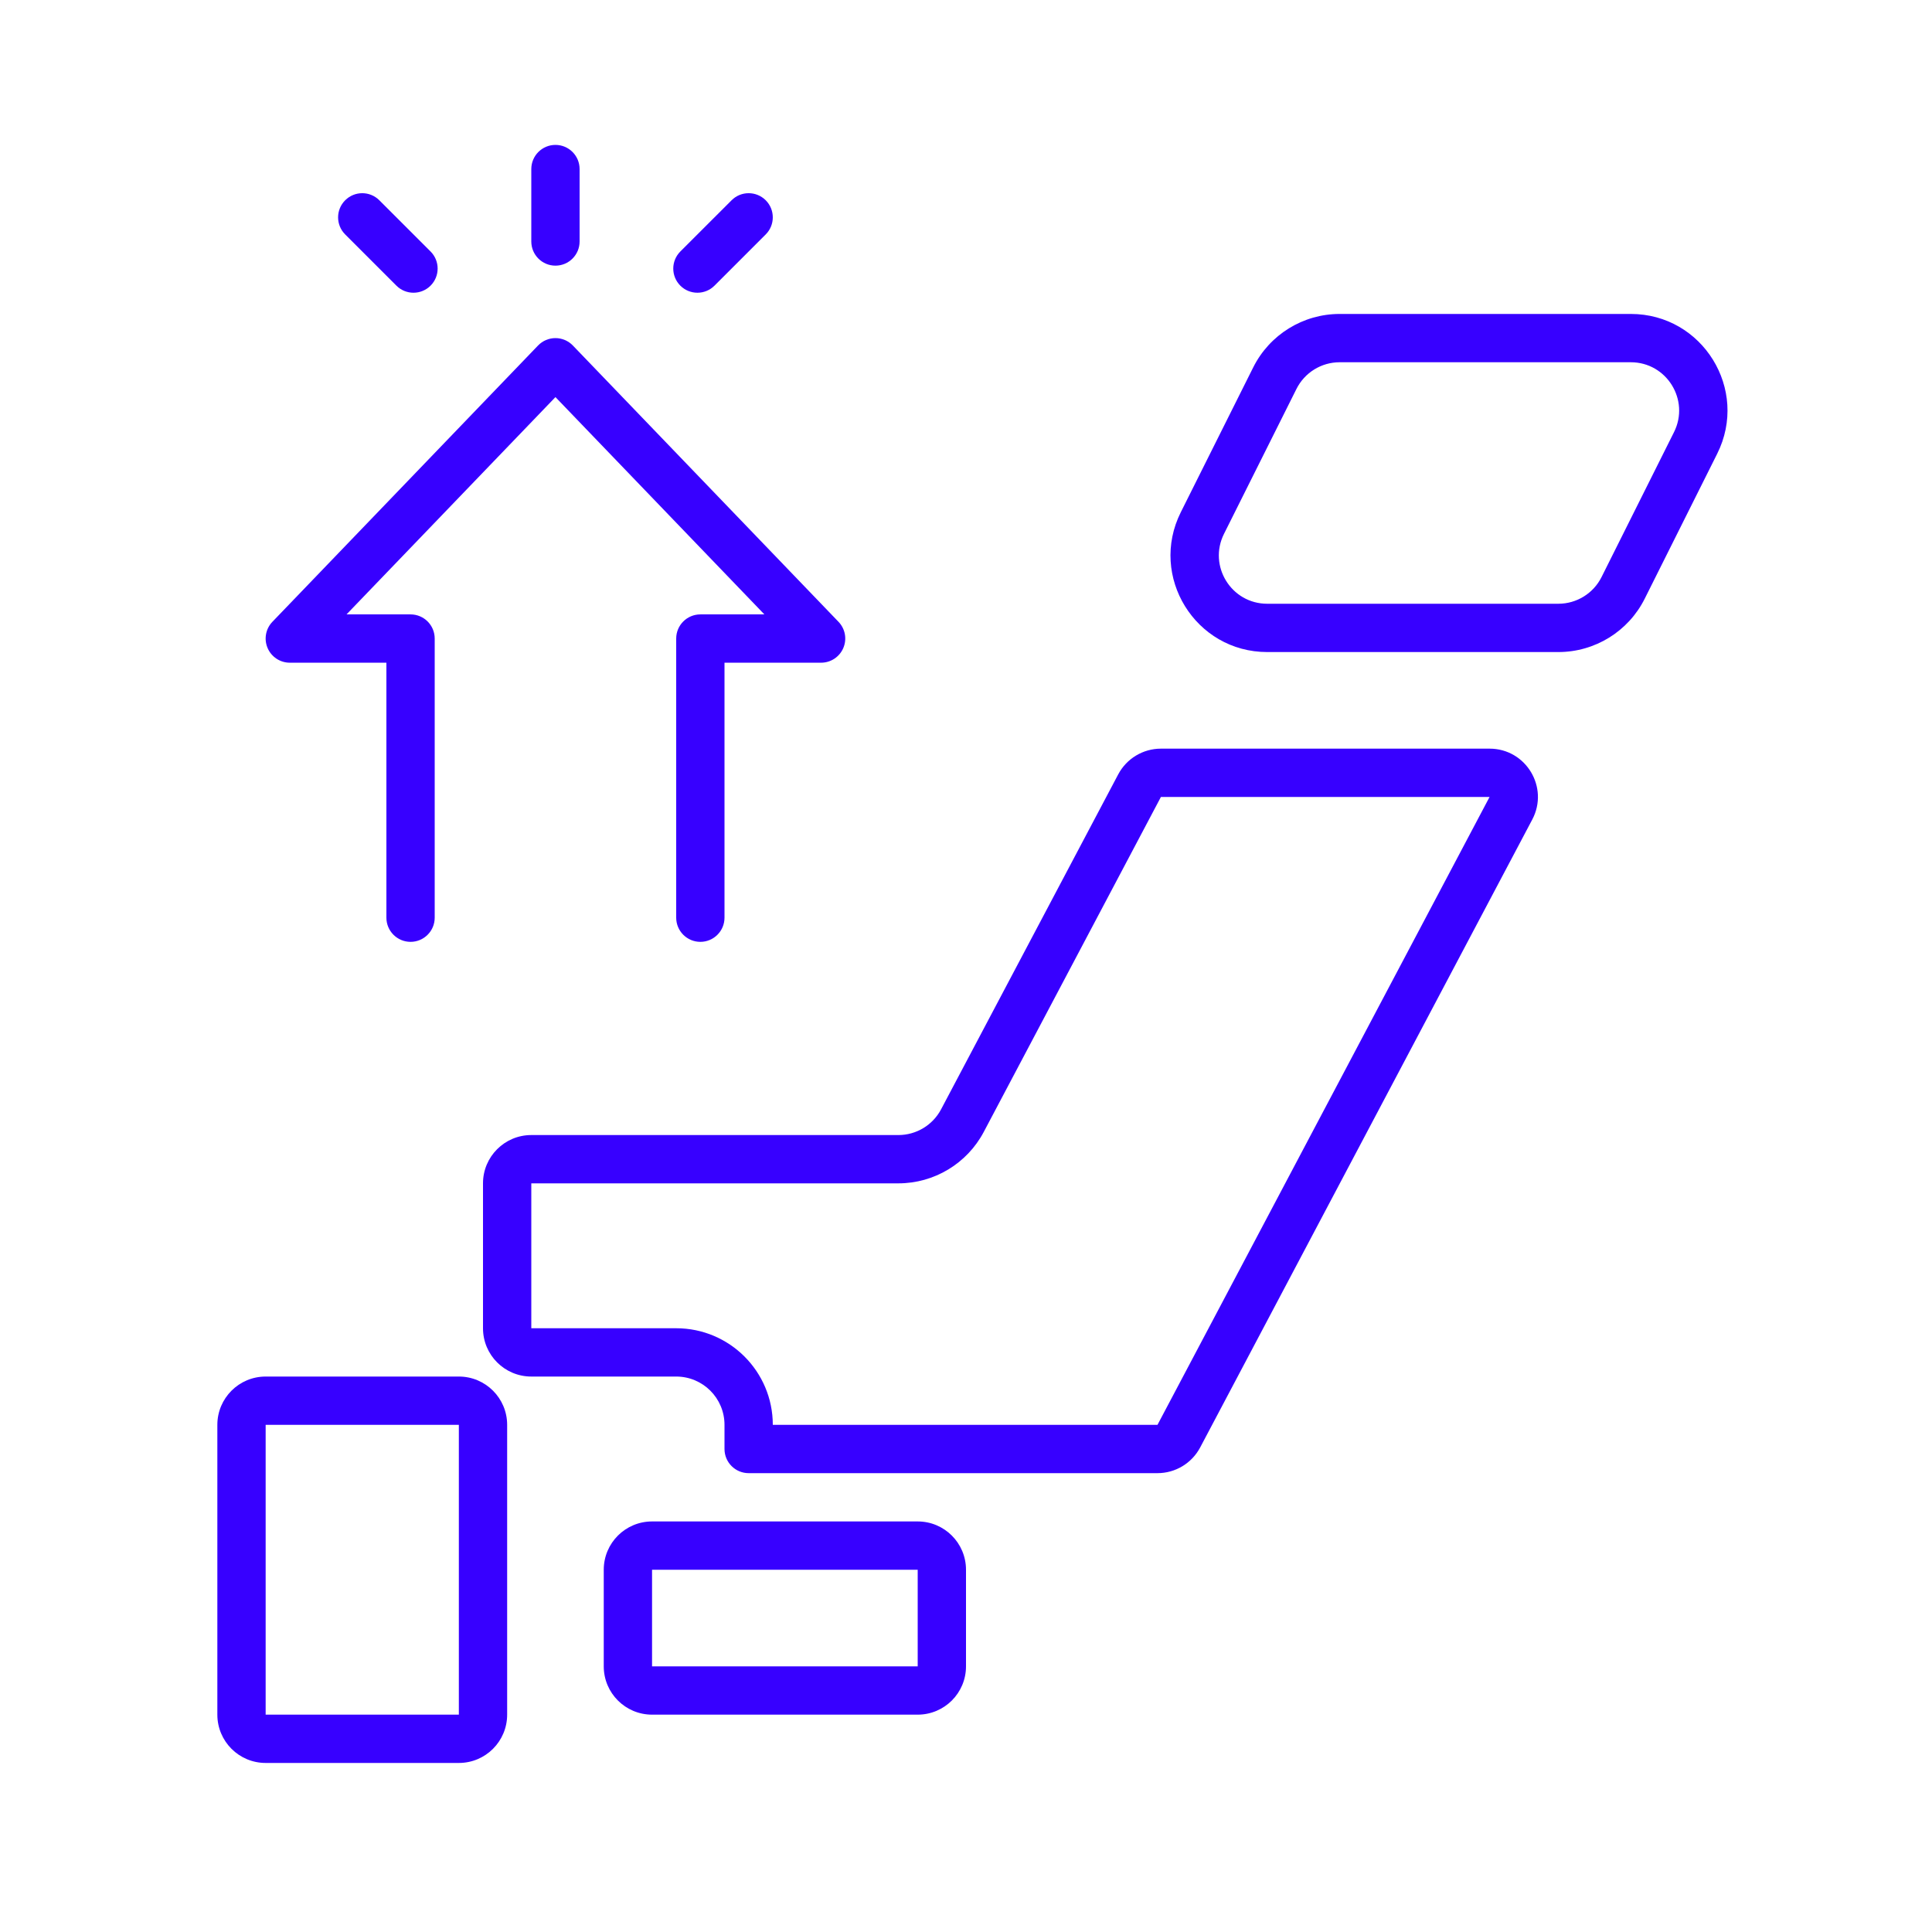
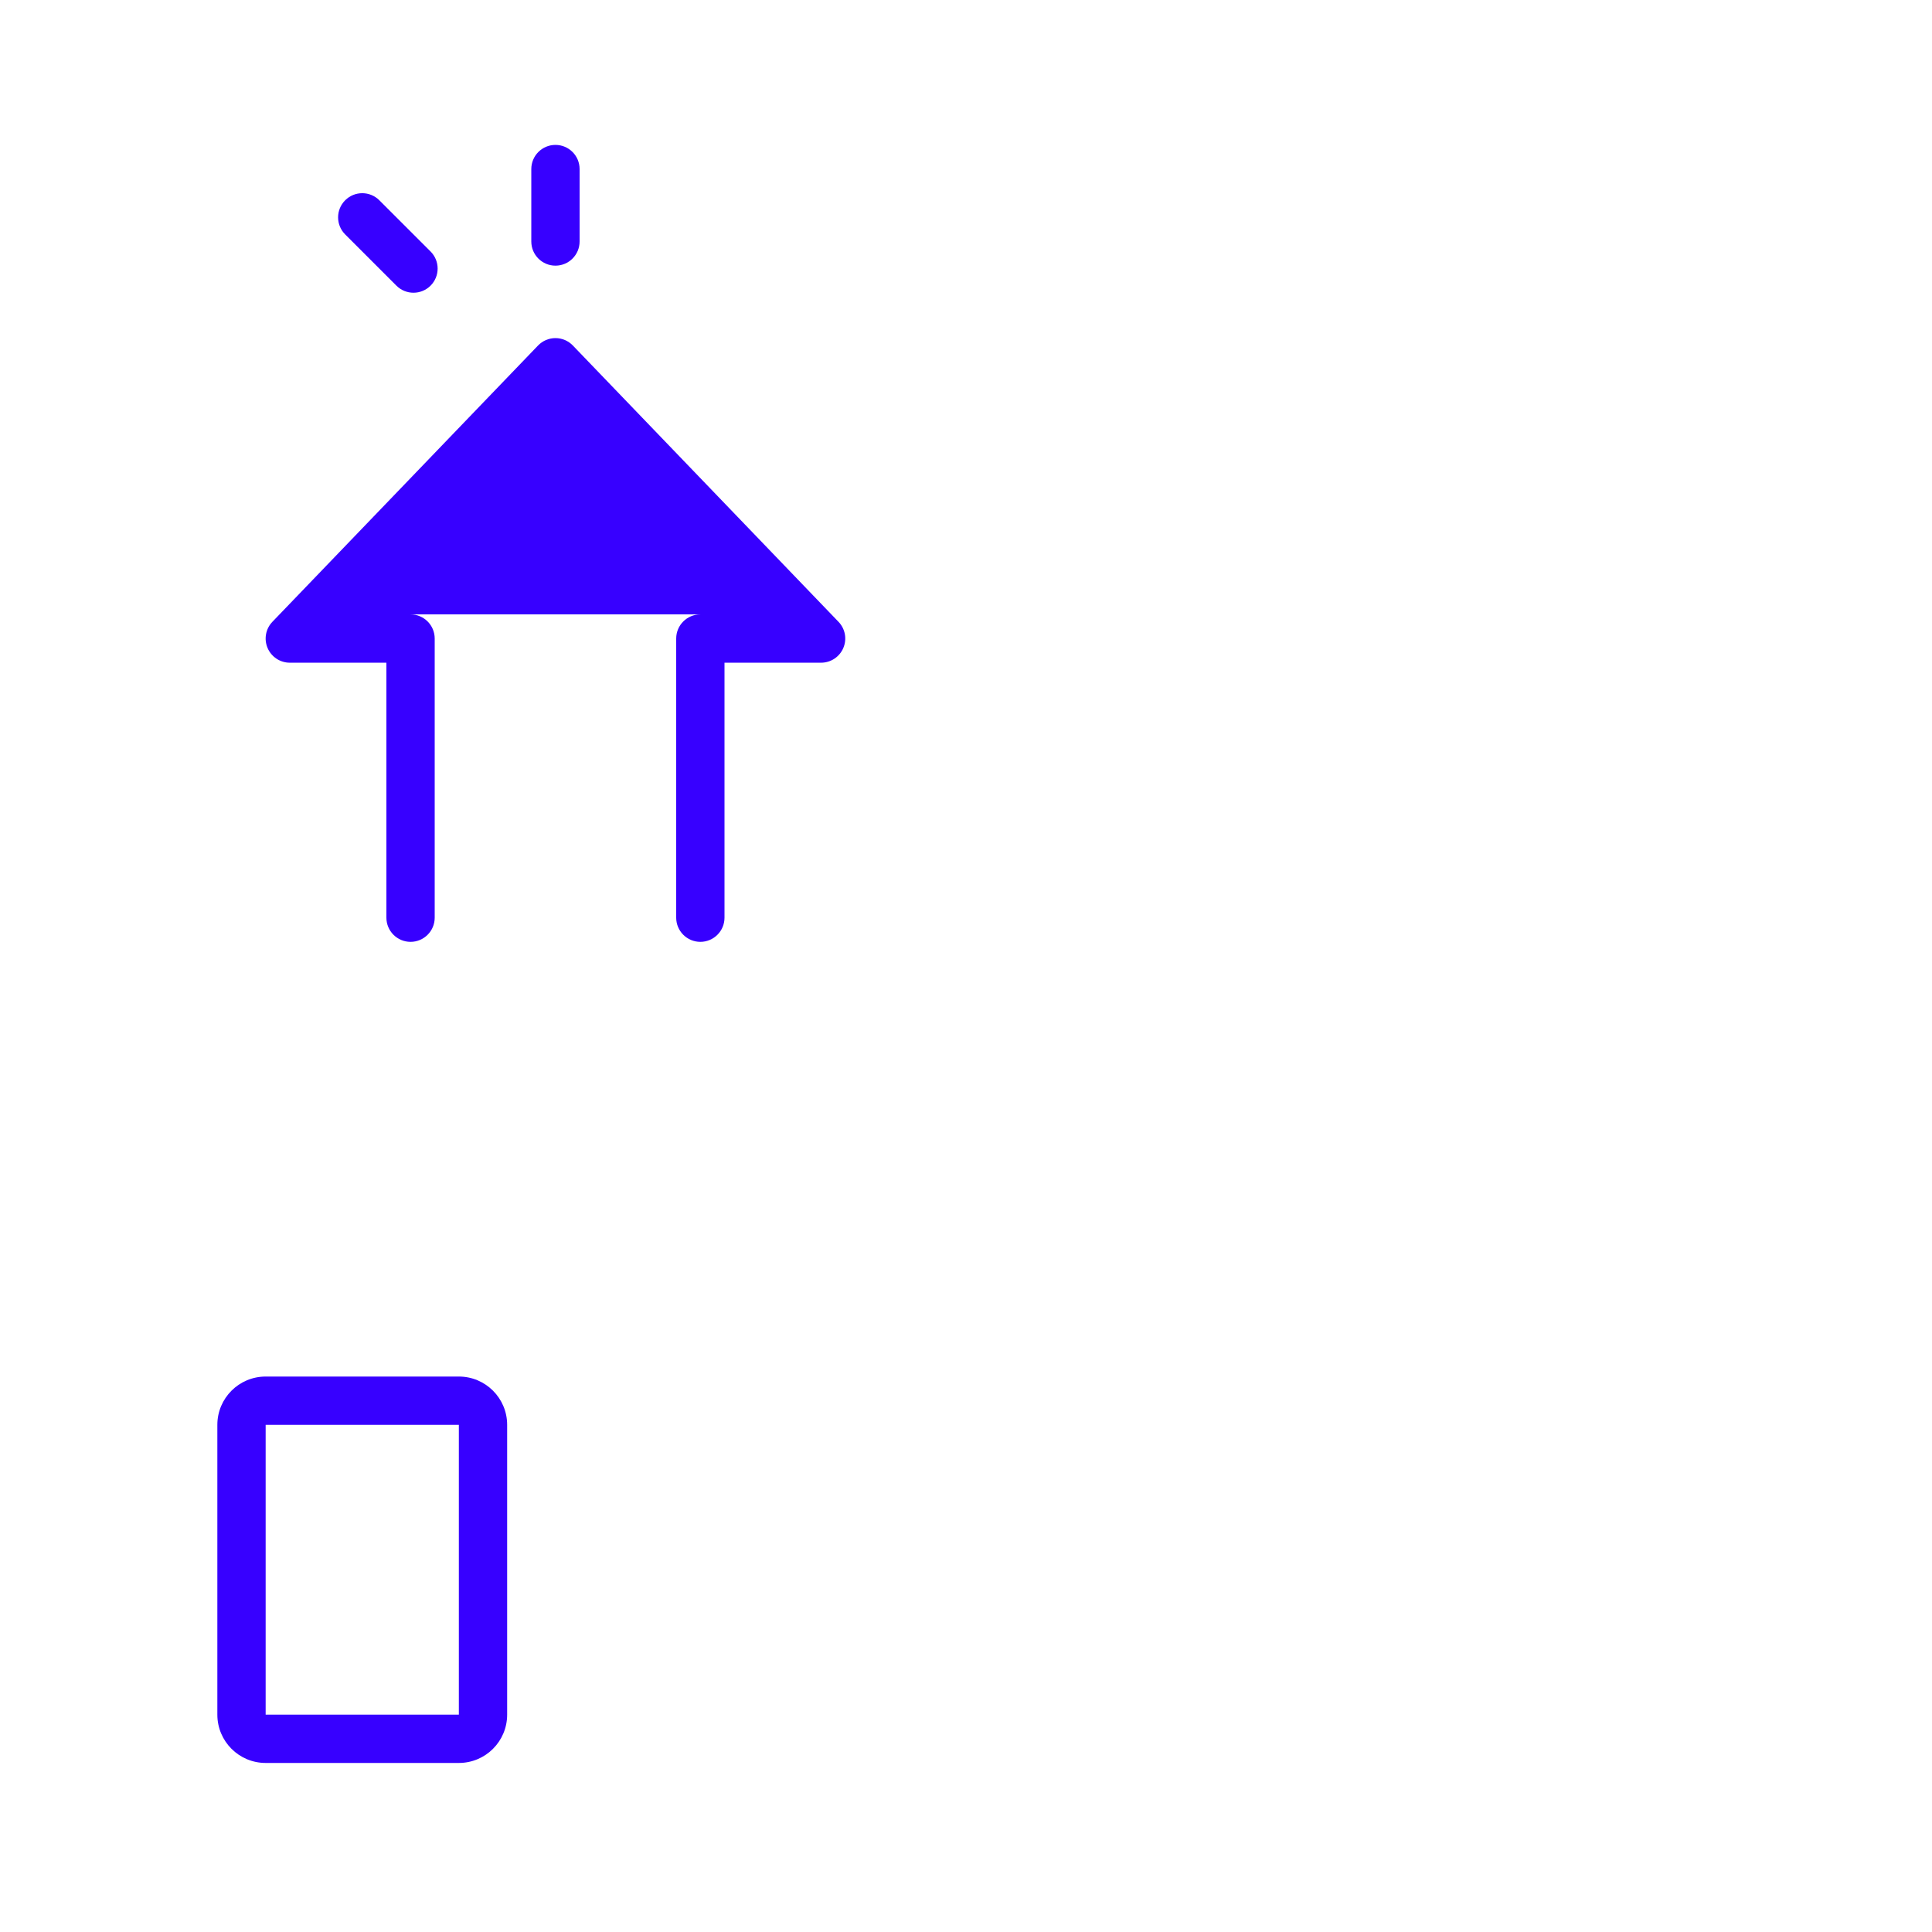
<svg xmlns="http://www.w3.org/2000/svg" width="80" height="80" viewBox="0 0 80 80" fill="none">
-   <path fill-rule="evenodd" clip-rule="evenodd" d="M67.528 15H55.472C54.714 15 54.022 15.428 53.683 16.106L50.683 22.106C50.018 23.435 50.985 25 52.472 25H64.528C65.285 25 65.978 24.572 66.317 23.894L69.317 17.894C69.981 16.565 69.014 15 67.528 15ZM55.472 13C53.957 13 52.572 13.856 51.894 15.211L48.894 21.211C47.564 23.871 49.498 27 52.472 27H64.528C66.043 27 67.428 26.144 68.105 24.789L71.105 18.789C72.435 16.129 70.501 13 67.528 13H55.472Z" fill="#3700FF" />
-   <path fill-rule="evenodd" clip-rule="evenodd" d="M61.68 33L48.071 33L40.736 46.87C40.043 48.18 38.682 49 37.2 49H22L22 55H28C30.209 55 32 56.791 32 59H47.929L61.68 33ZM48.071 31C47.33 31 46.65 31.41 46.303 32.065L38.968 45.935C38.621 46.59 37.941 47 37.2 47H22C20.895 47 20 47.895 20 49V55C20 56.105 20.895 57 22 57H28C29.105 57 30 57.895 30 59V60C30 60.552 30.448 61 31 61H47.929C48.67 61 49.35 60.59 49.697 59.935L63.448 33.935C64.152 32.603 63.187 31 61.68 31H48.071Z" fill="#3700FF" />
-   <path fill-rule="evenodd" clip-rule="evenodd" d="M38 65H27L27 69H38V65ZM27 63C25.895 63 25 63.895 25 65V69C25 70.105 25.895 71 27 71H38C39.105 71 40 70.105 40 69V65C40 63.895 39.105 63 38 63H27Z" fill="#3700FF" />
  <path fill-rule="evenodd" clip-rule="evenodd" d="M19 59H11L11 71H19V59ZM11 57C9.895 57 9 57.895 9 59V71C9 72.105 9.895 73 11 73H19C20.105 73 21 72.105 21 71V59C21 57.895 20.105 57 19 57H11Z" fill="#3700FF" />
  <path fill-rule="evenodd" clip-rule="evenodd" d="M23 6C23.552 6 24 6.448 24 7V10C24 10.552 23.552 11 23 11C22.448 11 22 10.552 22 10V7C22 6.448 22.448 6 23 6Z" fill="#3700FF" />
  <path fill-rule="evenodd" clip-rule="evenodd" d="M14.293 8.293C14.684 7.902 15.317 7.902 15.707 8.293L17.829 10.414C18.219 10.805 18.219 11.438 17.829 11.828C17.438 12.219 16.805 12.219 16.414 11.828L14.293 9.707C13.902 9.317 13.902 8.683 14.293 8.293Z" fill="#3700FF" />
-   <path fill-rule="evenodd" clip-rule="evenodd" d="M31.707 8.293C31.316 7.902 30.683 7.902 30.293 8.293L28.171 10.414C27.781 10.805 27.781 11.438 28.171 11.828C28.562 12.219 29.195 12.219 29.586 11.828L31.707 9.707C32.097 9.317 32.097 8.683 31.707 8.293Z" fill="#3700FF" />
-   <path fill-rule="evenodd" clip-rule="evenodd" d="M23 14C23.272 14 23.532 14.111 23.721 14.307L34.721 25.748C34.999 26.037 35.077 26.464 34.92 26.832C34.763 27.201 34.401 27.441 34 27.441H30V38C30 38.552 29.552 39 29 39C28.448 39 28 38.552 28 38V26.441C28 25.888 28.448 25.441 29 25.441H31.651L23 16.443L14.349 25.441H17C17.552 25.441 18 25.888 18 26.441V38C18 38.552 17.552 39 17 39C16.448 39 16 38.552 16 38V27.441H12C11.599 27.441 11.237 27.201 11.08 26.832C10.923 26.464 11.001 26.037 11.279 25.748L22.279 14.307C22.468 14.111 22.728 14 23 14Z" fill="#3700FF" />
+   <path fill-rule="evenodd" clip-rule="evenodd" d="M23 14C23.272 14 23.532 14.111 23.721 14.307L34.721 25.748C34.999 26.037 35.077 26.464 34.92 26.832C34.763 27.201 34.401 27.441 34 27.441H30V38C30 38.552 29.552 39 29 39C28.448 39 28 38.552 28 38V26.441C28 25.888 28.448 25.441 29 25.441H31.651L14.349 25.441H17C17.552 25.441 18 25.888 18 26.441V38C18 38.552 17.552 39 17 39C16.448 39 16 38.552 16 38V27.441H12C11.599 27.441 11.237 27.201 11.08 26.832C10.923 26.464 11.001 26.037 11.279 25.748L22.279 14.307C22.468 14.111 22.728 14 23 14Z" fill="#3700FF" />
</svg>